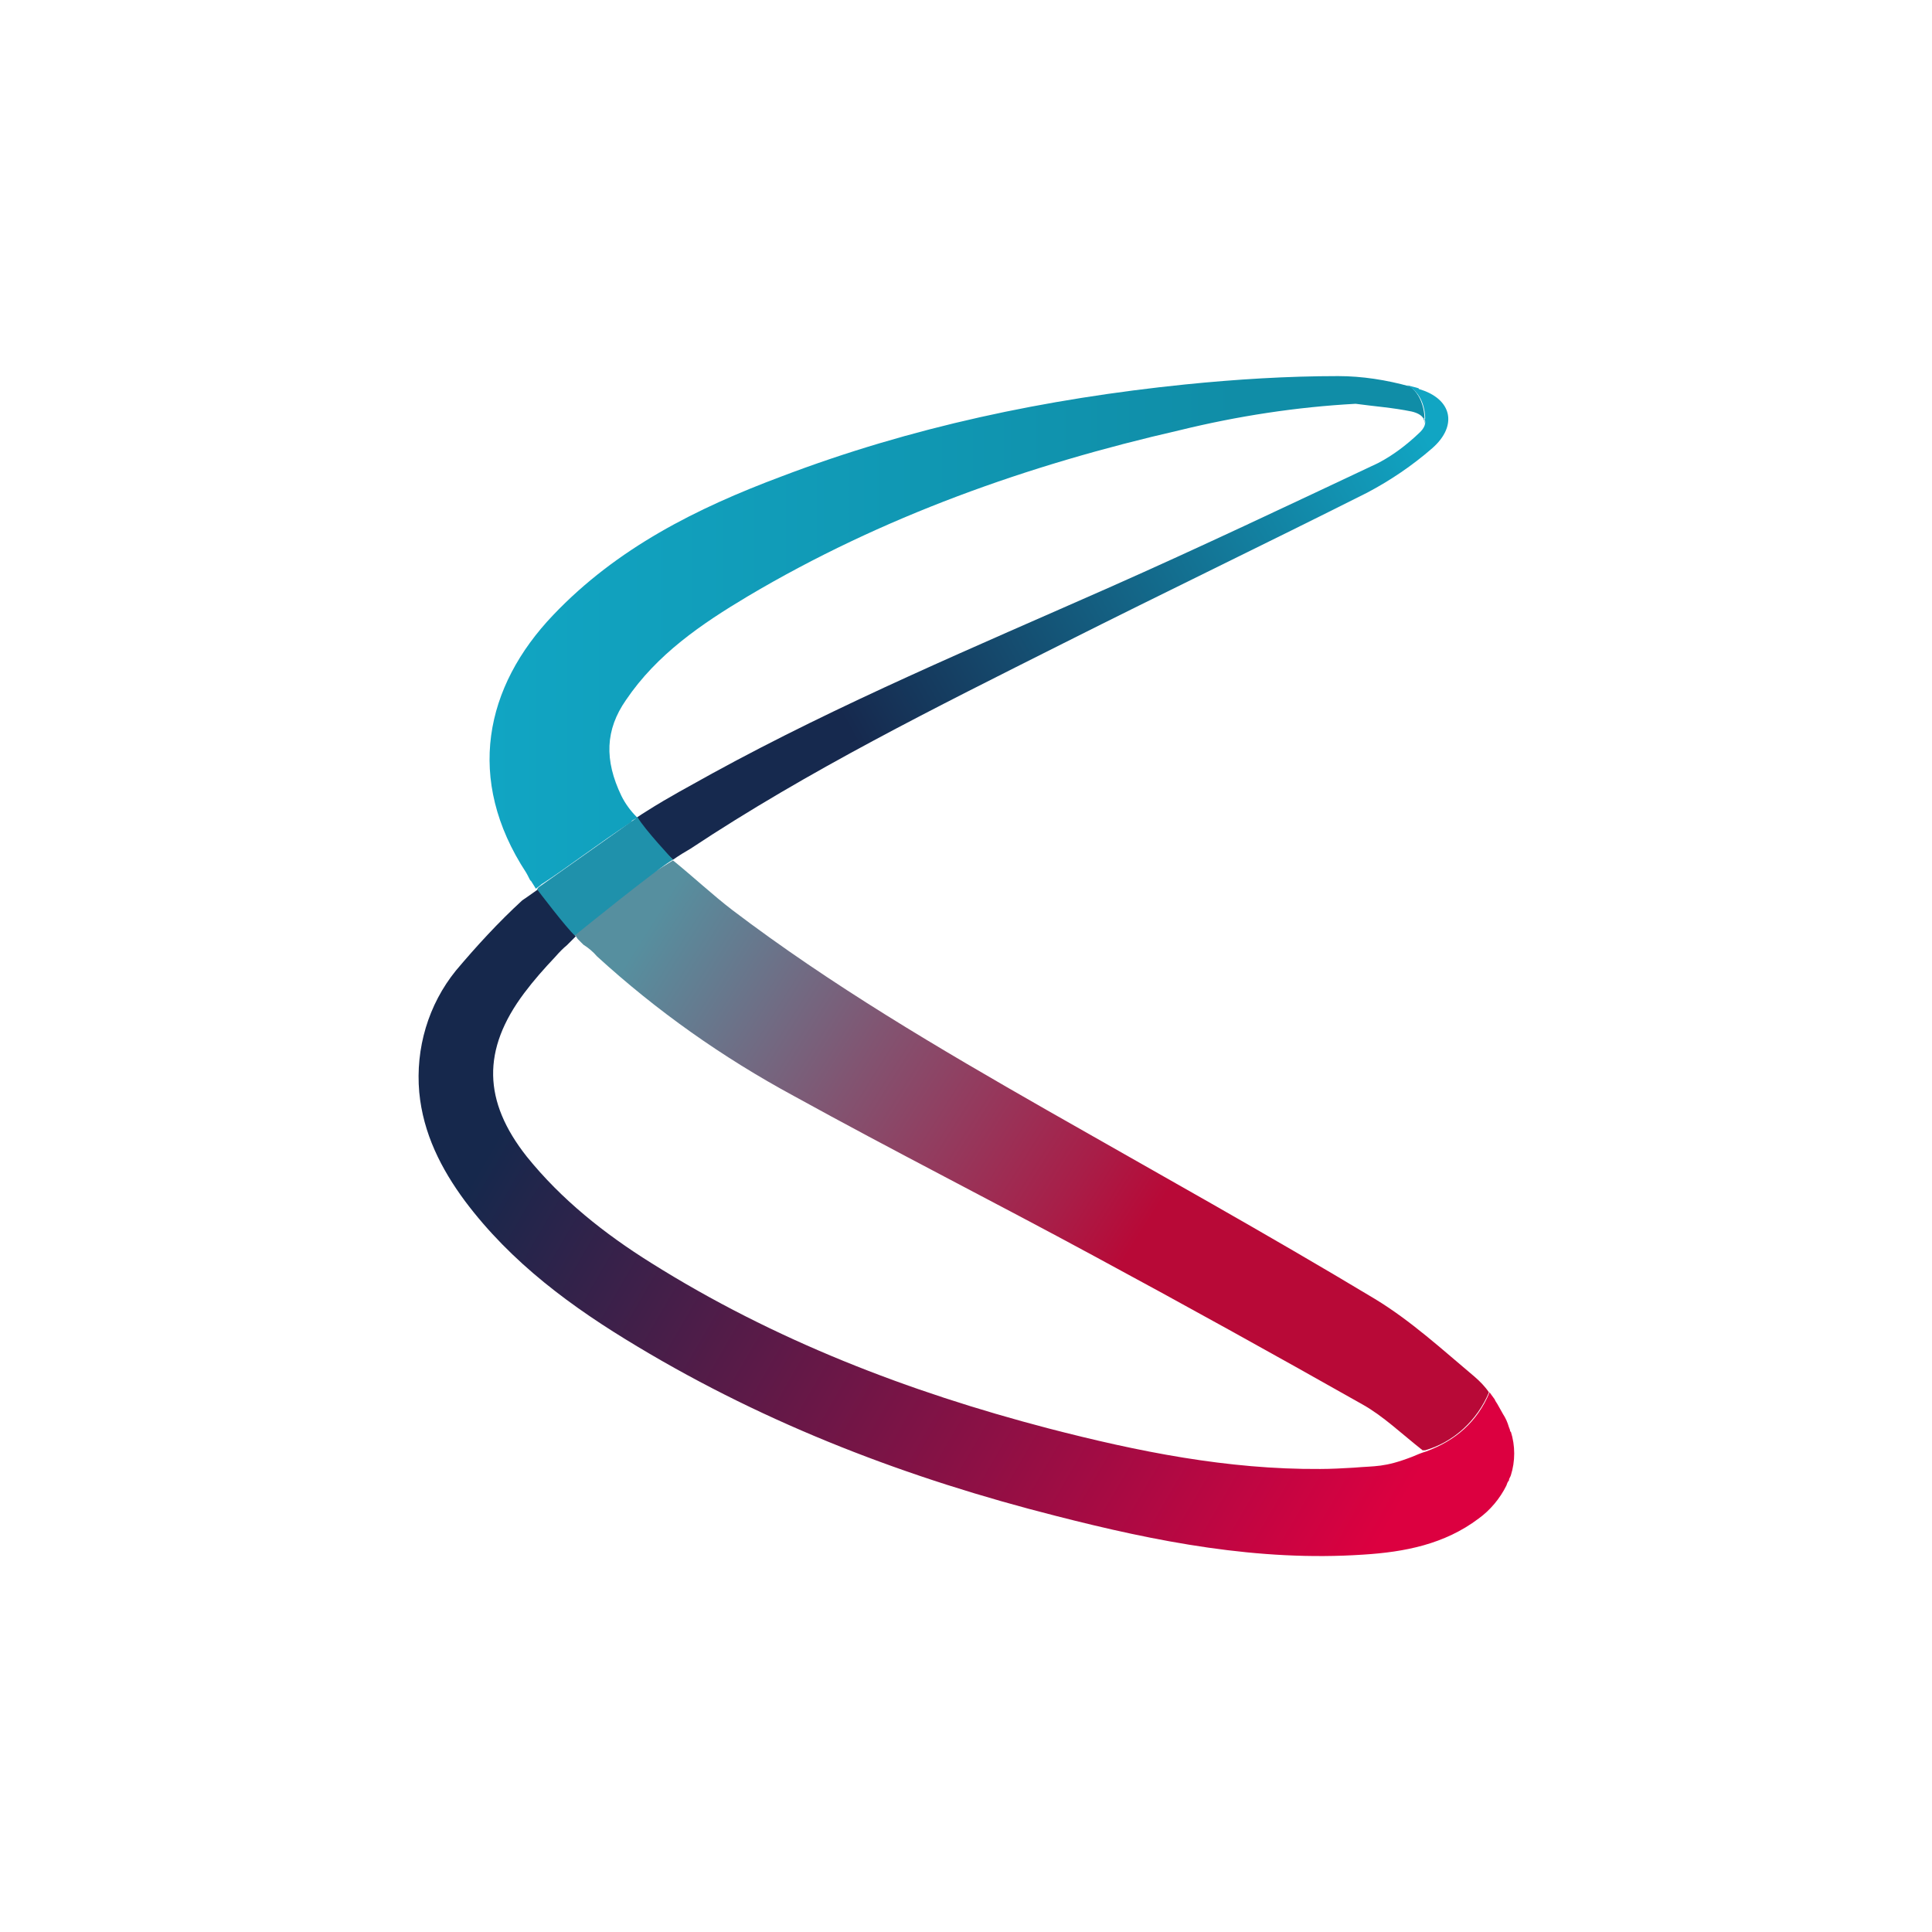
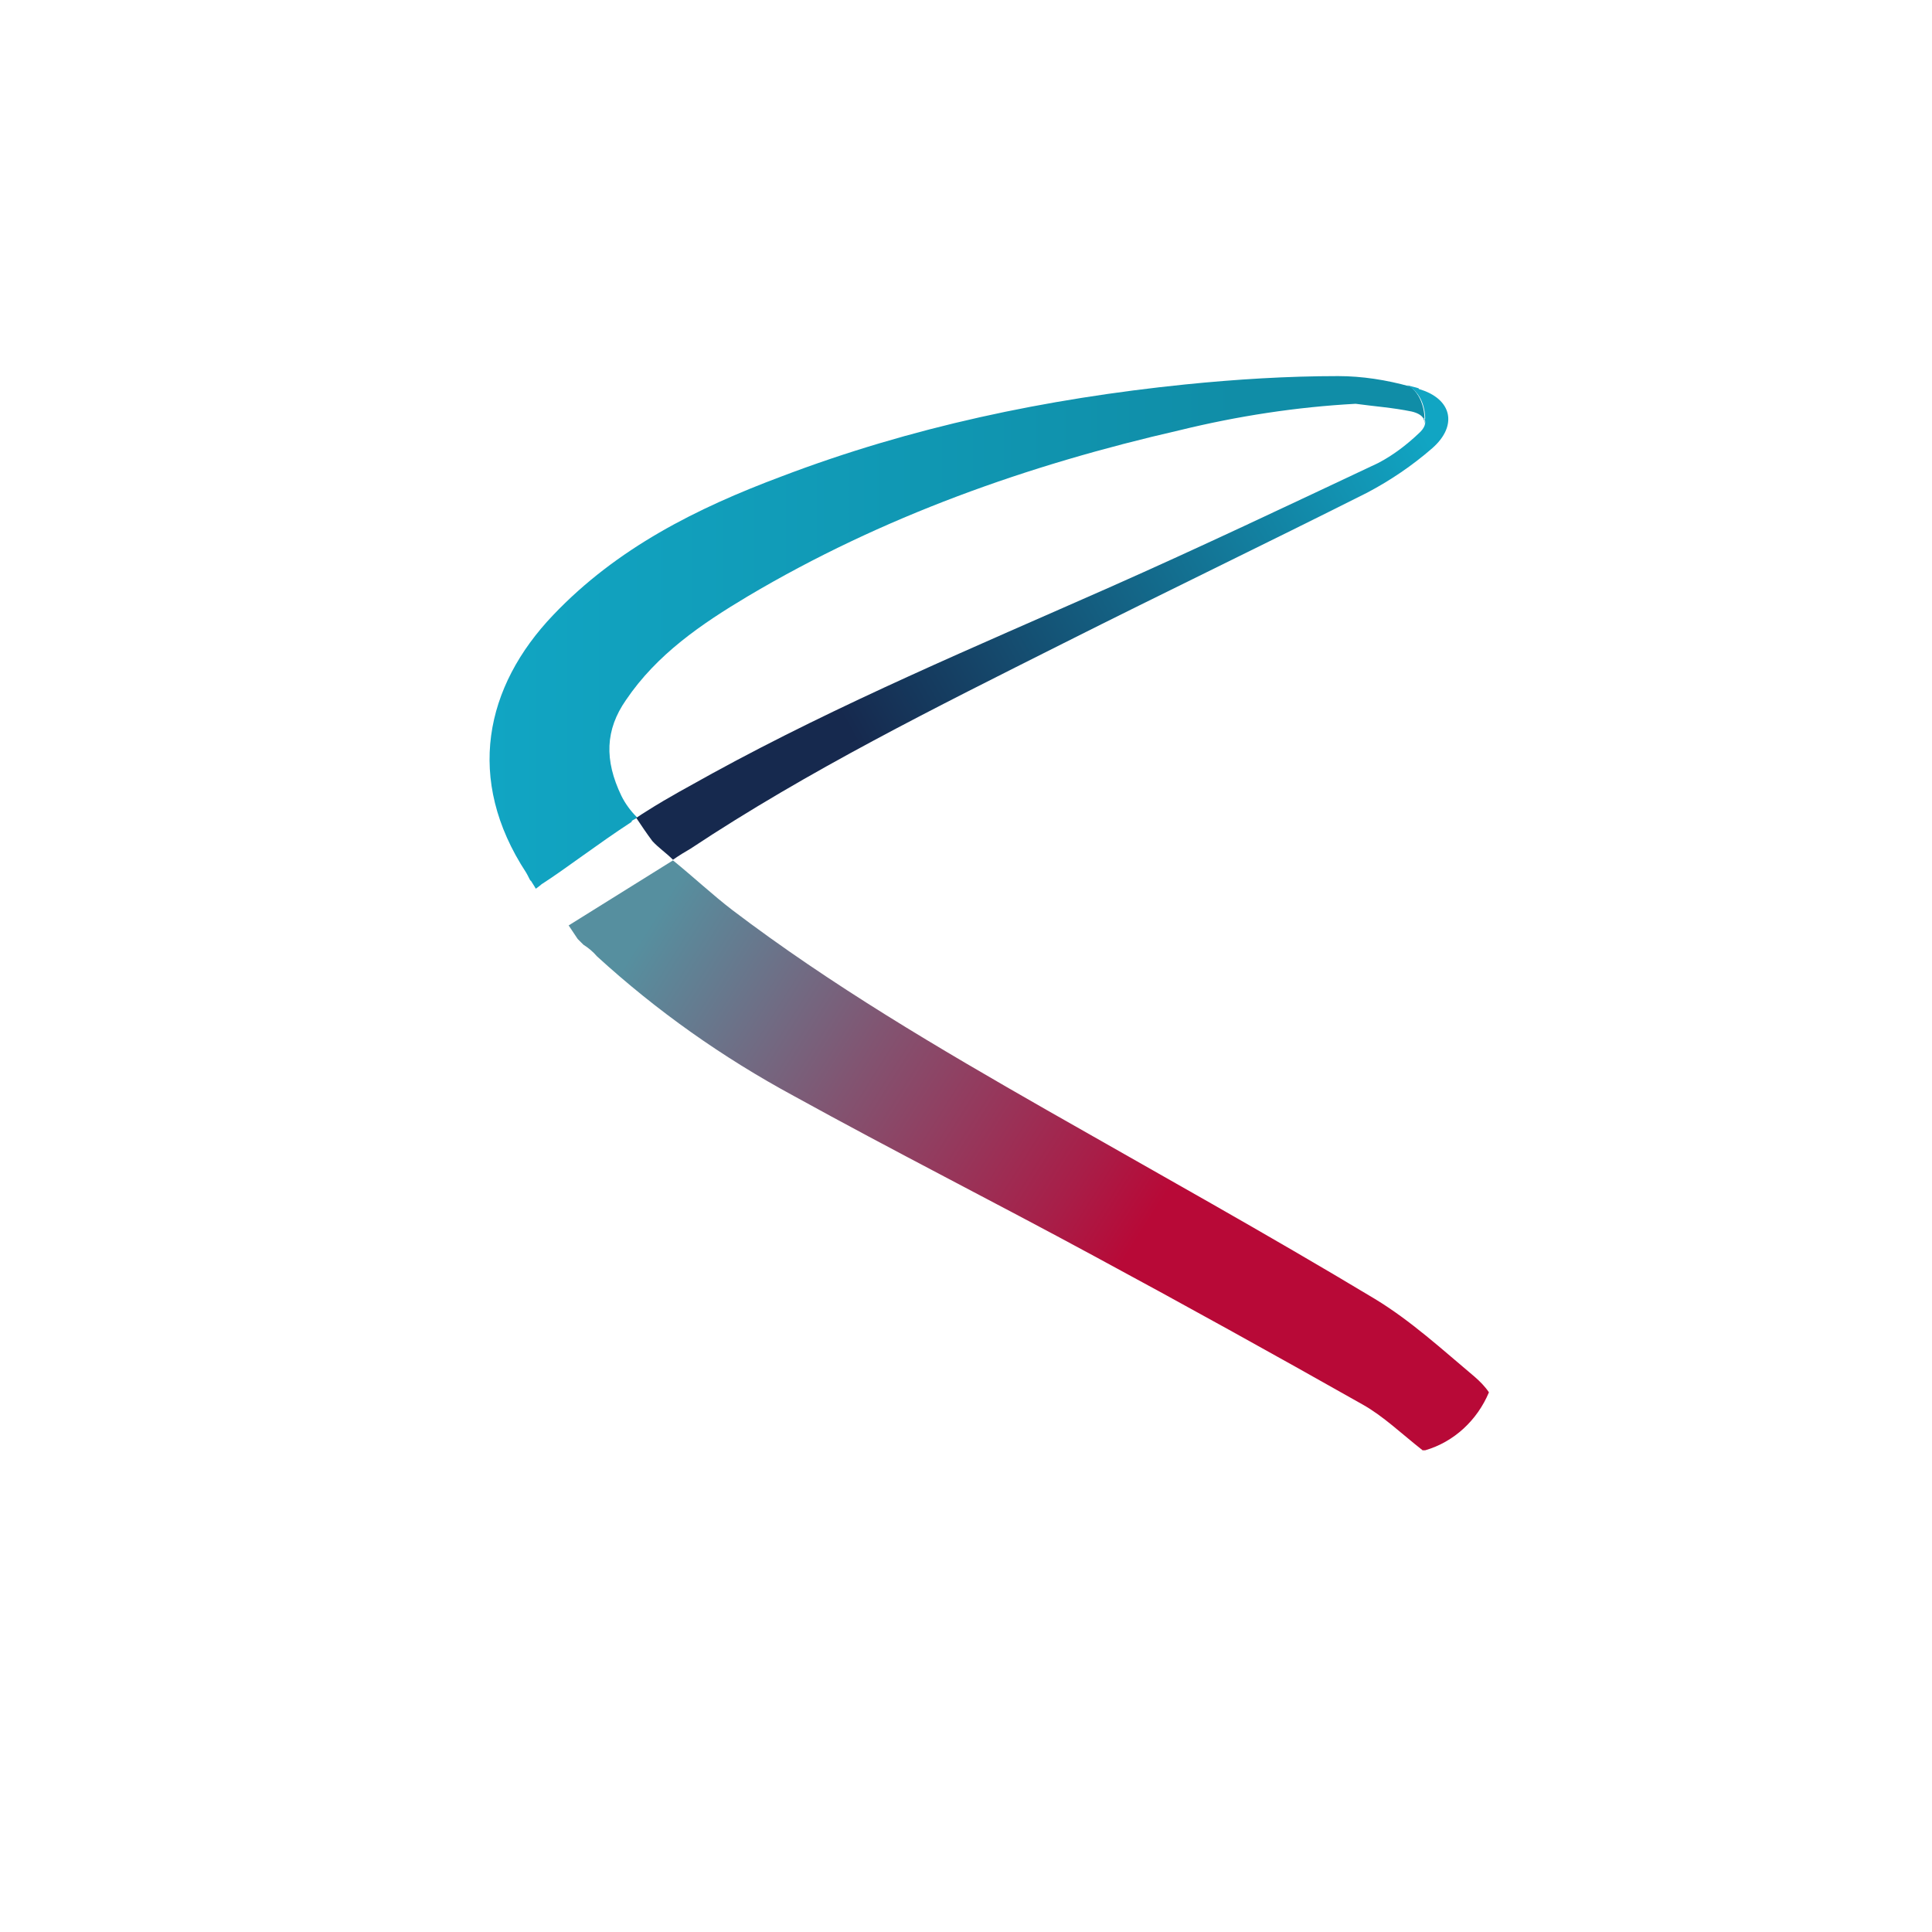
<svg xmlns="http://www.w3.org/2000/svg" version="1.1" viewBox="0 0 300 300">
  <defs>
    <style>
      .cls-1 {
        fill: url(#linear-gradient-2);
      }

      .cls-2 {
        fill: url(#linear-gradient-4);
      }

      .cls-3 {
        fill: url(#linear-gradient-3);
      }

      .cls-4 {
        fill: #1f91ab;
      }

      .cls-5 {
        fill: url(#linear-gradient);
      }
    </style>
    <linearGradient id="linear-gradient" x1="76" y1="201.8" x2="221.3" y2="201.8" gradientTransform="translate(0 300) scale(1 -1)" gradientUnits="userSpaceOnUse">
      <stop offset="0" stop-color="#11a5c3" />
      <stop offset=".8" stop-color="#108da7" />
    </linearGradient>
    <linearGradient id="linear-gradient-2" x1="100.9" y1="156.5" x2="209.8" y2="87.7" gradientTransform="translate(0 300) scale(1 -1)" gradientUnits="userSpaceOnUse">
      <stop offset="0" stop-color="#568f9f" />
      <stop offset=".3" stop-color="#815572" />
      <stop offset=".6" stop-color="#a81e48" />
      <stop offset=".7" stop-color="#b80937" />
    </linearGradient>
    <linearGradient id="linear-gradient-3" x1="51.4" y1="153.5" x2="213.4" y2="59.4" gradientTransform="translate(0 300) scale(1 -1)" gradientUnits="userSpaceOnUse">
      <stop offset=".2" stop-color="#16284c" />
      <stop offset="1" stop-color="#dc0040" />
    </linearGradient>
    <linearGradient id="linear-gradient-4" x1="110.5" y1="173.6" x2="220.1" y2="234.4" gradientTransform="translate(0 300) scale(1 -1)" gradientUnits="userSpaceOnUse">
      <stop offset=".2" stop-color="#16294e" />
      <stop offset="1" stop-color="#11a5c3" />
    </linearGradient>
  </defs>
  <g>
    <g id="Layer_1">
      <g>
        <path class="cls-5" d="M82.4,136.7c.4.6.8,1.3.8,1.3,0,0,.7-.5.9-.7,3.6-2.3,8.5-6.1,14-9.7-.2-.2.9-.5.8-.7-1-1-1.8-2.1-2.4-3.3-2.7-5.6-2.5-10.3.7-14.9,4.8-7.1,11.7-11.8,18.9-16.1,20.9-12.4,43.5-20.4,67.1-25.8,9-2.2,18.1-3.6,27.3-4.1,2.9.4,5.8.6,8.7,1.2,1.7.4,2.3,1.3,1.8,2.3.2-.4.3-.8.1-1.3h.1s0-3.3-2.3-4.9h0c-3.6-1-7.4-1.6-11.1-1.6-7.9,0-15.9.5-23.8,1.3-21.5,2.2-42.5,6.6-62.7,14.3-13.1,4.9-25.5,11.1-35.4,21.5-10.6,11.1-13.7,25.5-4.2,40,.3.5.5,1,.7,1.3Z" />
        <path class="cls-1" d="M88.3,143.7l1.4,2.1.5.5c-.2-.2.2.2.4.4.8.5,1.5,1.1,2.1,1.8,9.3,8.5,19.5,15.7,30.6,21.7,15.4,8.5,31.2,16.5,46.7,24.9,13.9,7.5,27.8,15.2,41.6,23,3.2,1.8,6,4.5,9.3,7.1h.4c4.5-1.3,8.1-4.7,9.9-9-.6-.9-1.4-1.7-2.2-2.4-5-4.2-9.9-8.7-15.5-12.1-16.8-10.1-33.9-19.6-50.9-29.3-16.8-9.6-33.5-19.4-48.9-31.1-3-2.3-6-5.1-9.2-7.7" />
-         <path class="cls-3" d="M234.5,222.3c0-.2-.1-.5-.2-.7-.2-.7-.5-1.4-.9-2-.3-.5-.6-1.1-.9-1.6-.1-.2-.3-.4-.4-.7-.3-.4-.5-.7-.8-1.1-1.9,4.6-5.3,7.5-9.9,9.2-.7.2-1.4.5-2.1.8-4.4,1.7-5.7,1.4-9.1,1.7-1.7.1-3.5.2-5.2.2-14.4.1-28.3-2.7-42.2-6.3-21.8-5.7-42.6-13.7-61.7-25.7-7.2-4.5-13.9-9.8-19.3-16.5-6.8-8.6-7-16.6-.4-25.4,1.5-2,3.1-3.8,4.8-5.6.7-.8,1.3-1.4,1.8-1.8.5-.5,1-1,1.4-1.4l-5.3-7.7c-1.8,1.3-3,2.1-3,2.1-3.7,3.4-7.1,7.1-10.3,10.9-4.3,5.3-6.3,12.1-5.7,18.9.6,6.4,3.4,11.9,7.1,16.9,7.2,9.6,16.6,16.5,26.8,22.6,20.3,12.2,42.1,20.5,65,26.3,15.6,4,31.4,7.1,47.7,6,6.4-.4,12.6-1.6,17.9-5.6,1.8-1.3,3.3-3.1,4.3-5.1.1-.3.2-.6.4-.8,0-.3.2-.5.3-.8.7-2.2.7-4.6,0-6.8Z" />
        <path class="cls-2" d="M220.3,60.3c-.6-.2-1.2-.3-1.8-.5.2.1.4.3.6.4,2.3,1.6,2.2,4.8,2.2,4.8h-.1c.3.7,0,1.5-.9,2.3-1.9,1.8-4,3.4-6.3,4.6-13.8,6.5-27.7,13.1-41.7,19.3-20.8,9.2-41.8,18-61.7,28.9-3.4,1.9-6.8,3.7-10.1,5.8,0,0,0,0,0,0-.5.3-1.1.7-1.7,1.1.8,1.2,1.6,2.4,2.5,3.6.9,1,2.1,1.8,3.2,2.9,1-.7,2-1.3,2.7-1.7,18.4-12.2,38.2-22,57.9-31.9,15.7-7.9,31.5-15.5,47.2-23.4,3.6-1.9,7-4.2,10.1-6.9,4-3.5,3.1-7.7-2.1-9.2Z" />
-         <path class="cls-4" d="M89.2,145.3s13.3-10.8,15.3-11.8c0,0-4.4-4.7-5.5-6.6l-15.4,10.9-.2.3s4.7,6.2,5.9,7.2Z" />
      </g>
    </g>
  </g>
</svg>